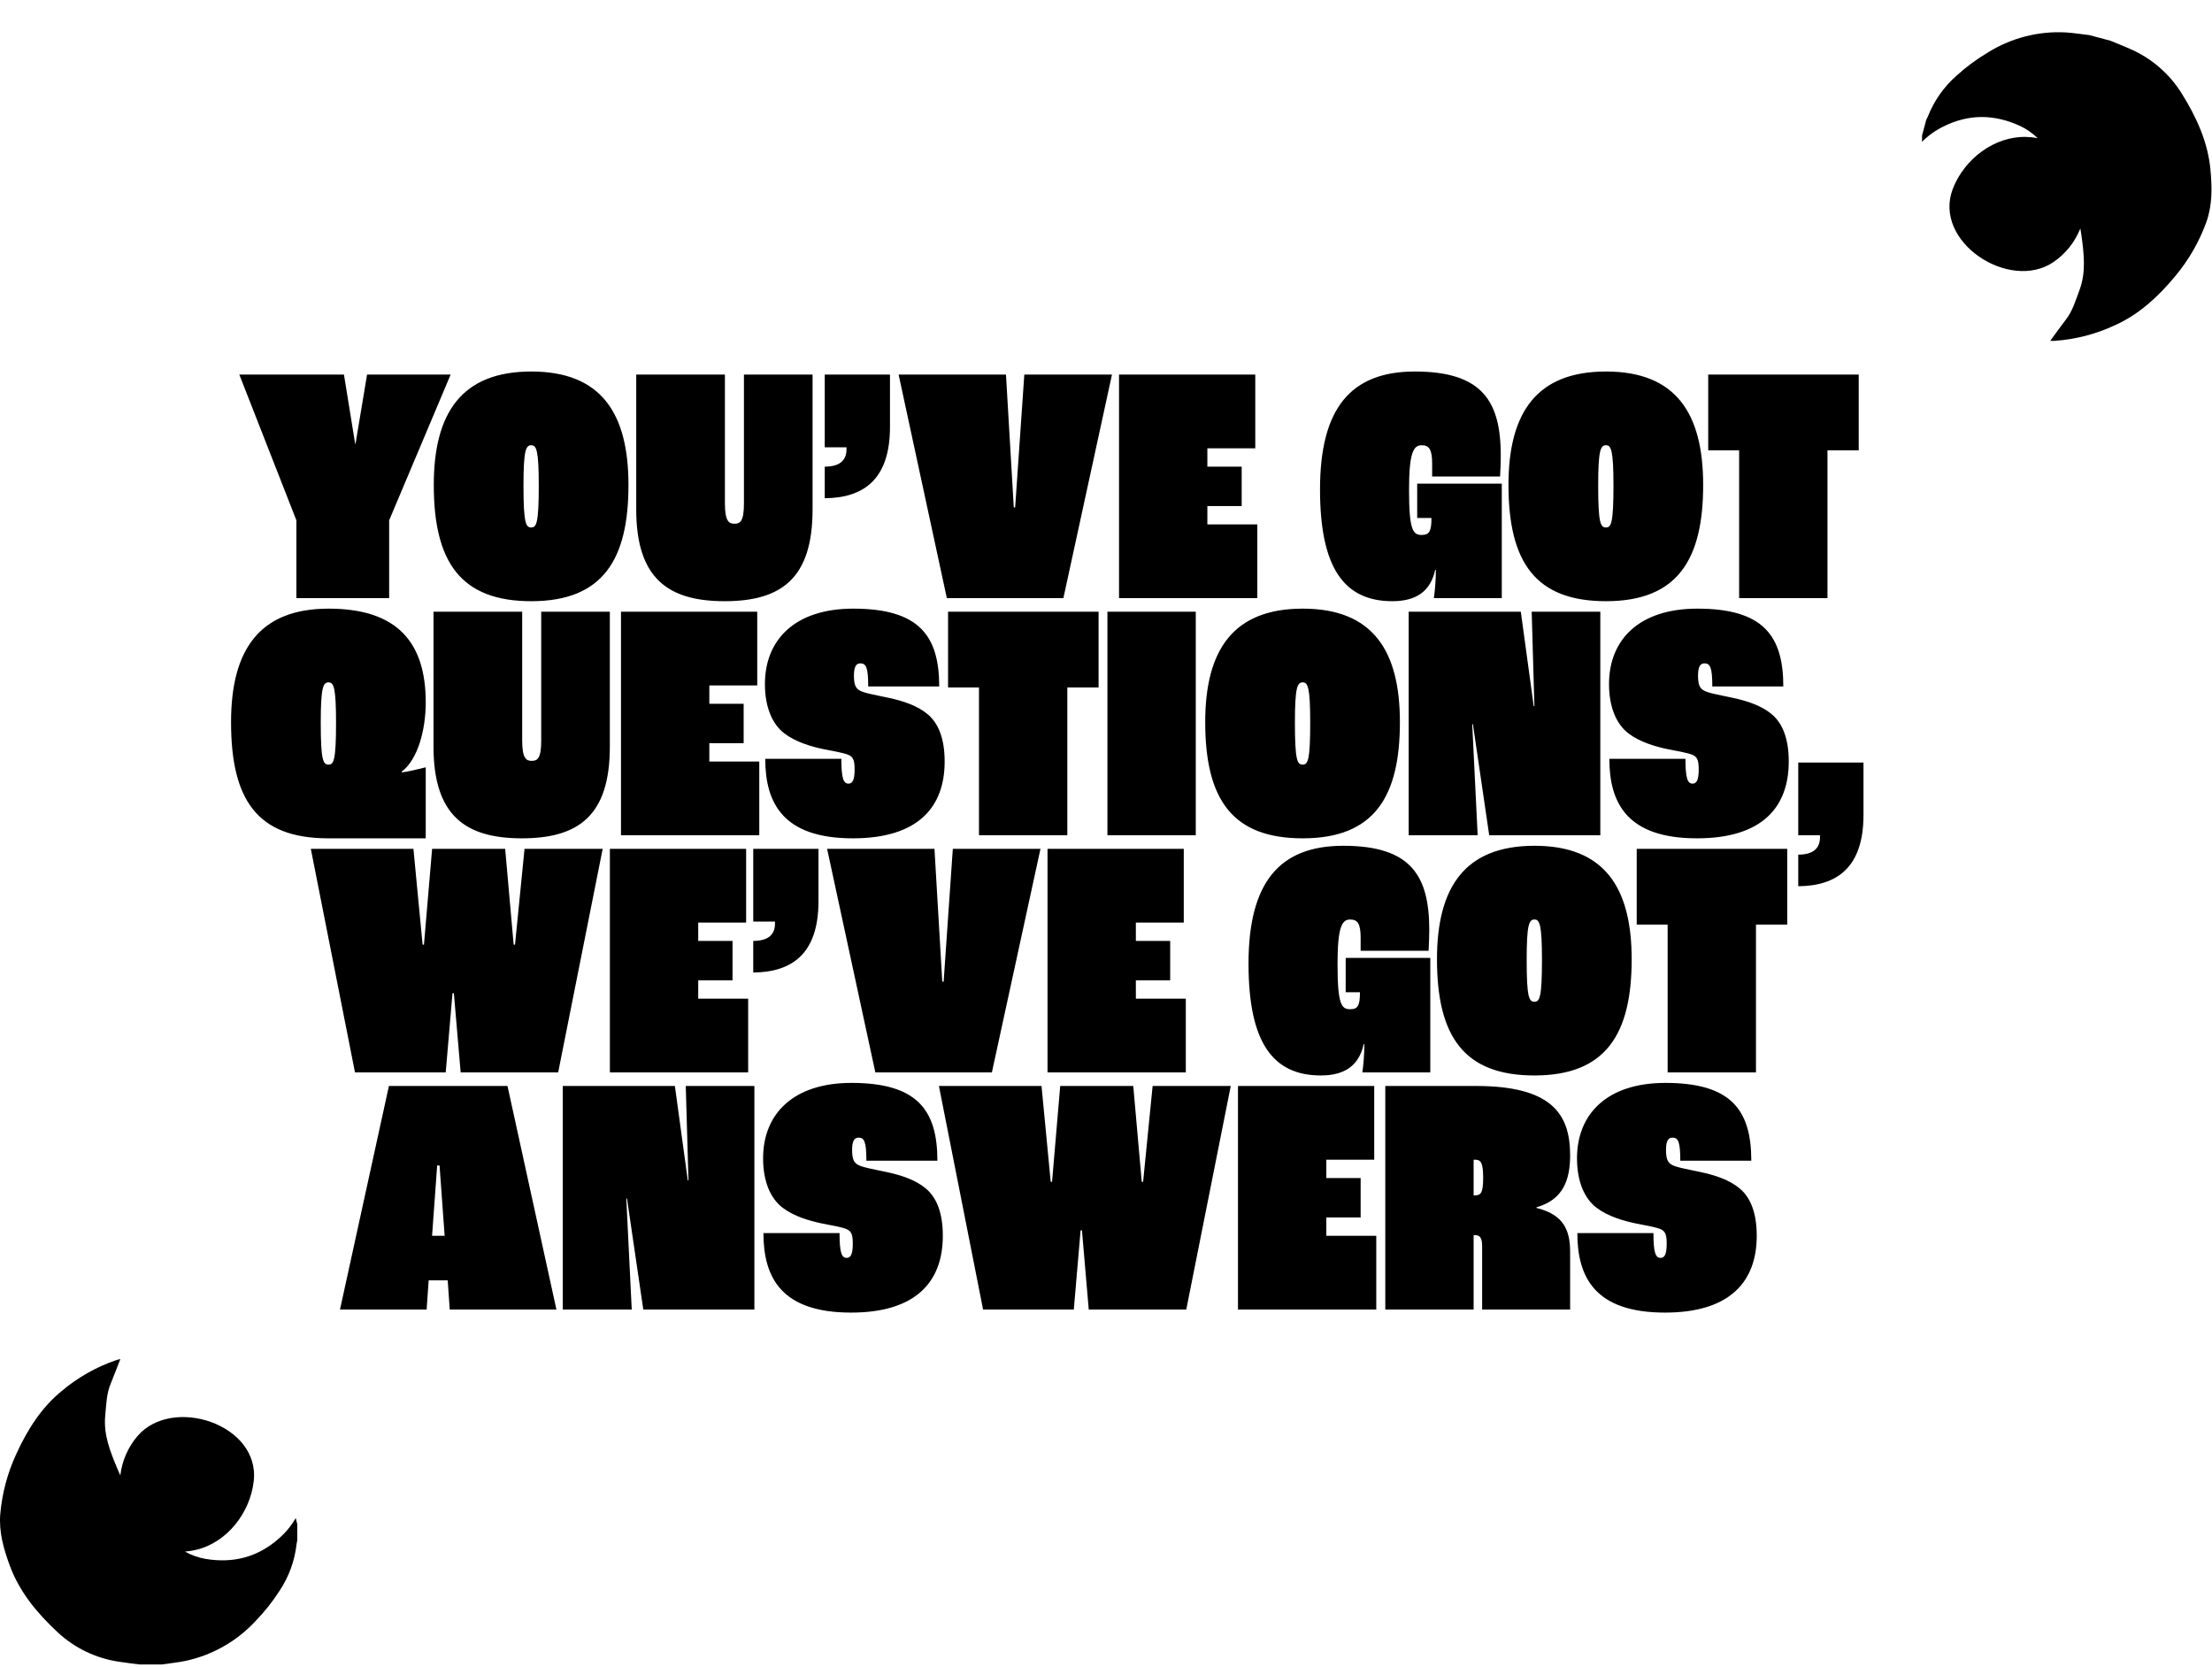
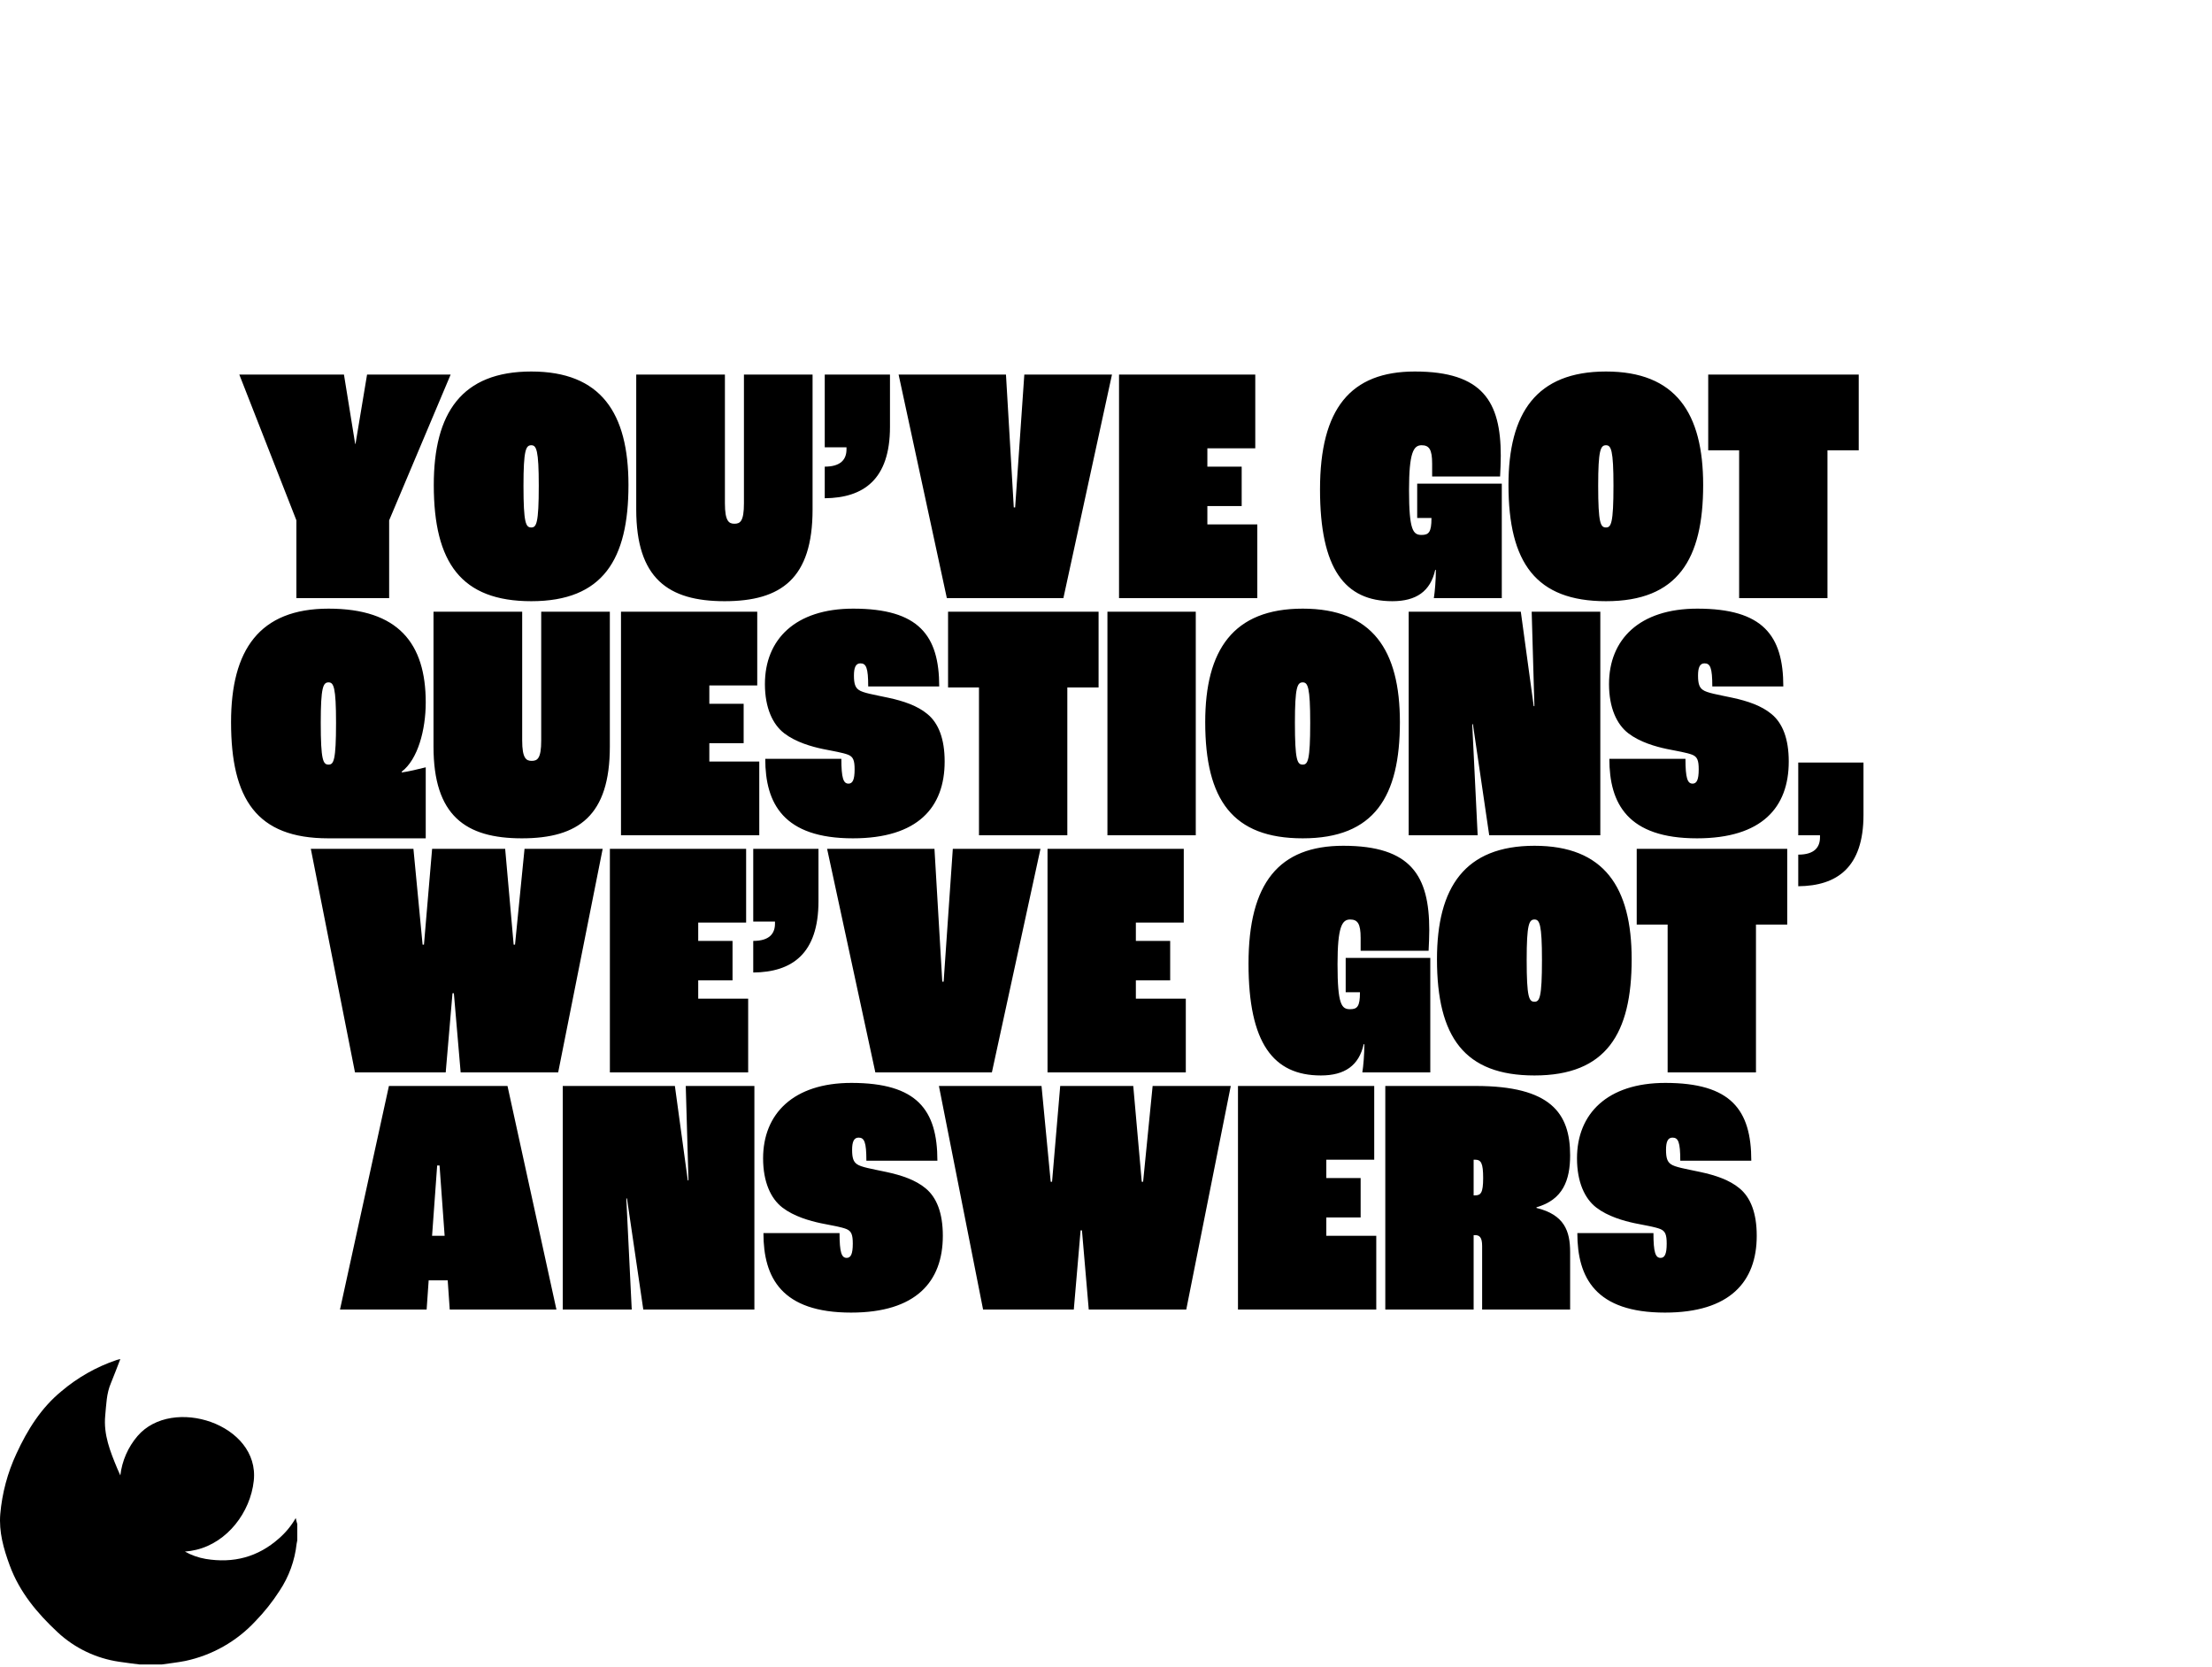
<svg xmlns="http://www.w3.org/2000/svg" width="625" height="471" viewBox="0 0 625 471" fill="none">
-   <path d="M543.049 40.084C544.802 38.32 546.838 36.86 549.072 35.766C556.249 32.161 563.408 32.257 570.585 35.495C572.493 36.372 574.238 37.568 575.746 39.031C574.676 38.829 573.591 38.715 572.503 38.69C563.508 38.454 555.05 44.904 551.787 53.296C545.956 68.298 567.766 82.528 580.217 74.041C583.635 71.701 586.277 68.392 587.804 64.541C587.921 65.224 588.035 65.918 588.128 66.615C588.815 71.779 589.452 76.898 587.549 81.989C586.447 84.904 585.611 87.909 583.623 90.421C582.165 92.308 580.786 94.288 579.297 96.291C579.646 96.302 580.031 96.332 580.41 96.309C586.393 95.918 592.25 94.404 597.673 91.846C604.502 88.768 609.88 83.728 614.589 78.054C618.384 73.522 621.361 68.364 623.384 62.811C625.114 58.015 625.028 53.043 624.573 48.056C623.847 40.065 620.576 33.029 616.403 26.351C612.911 20.762 607.795 16.371 601.74 13.768C599.953 12.978 598.136 12.264 596.327 11.52L590.358 9.921C588.118 9.662 585.885 9.302 583.646 9.158C575.902 8.745 568.218 10.732 561.644 14.847C558.474 16.738 555.501 18.942 552.77 21.424C549.191 24.577 546.421 28.542 544.692 32.987C544.562 33.301 544.414 33.607 544.249 33.904L543.072 38.299C543.095 38.906 543.073 39.49 543.049 40.084Z" fill="black" />
  <path d="M83.56 428.91C82.323 431.068 80.734 433.005 78.86 434.64C72.86 439.98 65.92 441.74 58.15 440.47C56.079 440.116 54.084 439.413 52.25 438.39C53.335 438.308 54.412 438.137 55.47 437.88C64.22 435.78 70.72 427.36 71.7 418.41C73.45 402.41 48.7 394.31 38.87 405.73C36.173 408.875 34.477 412.755 34 416.87C33.71 416.24 33.42 415.6 33.15 414.95C31.15 410.14 29.21 405.36 29.73 399.95C30.04 396.85 30.07 393.73 31.34 390.79C32.26 388.59 33.08 386.32 34 384C33.66 384.08 33.28 384.15 32.92 384.27C27.241 386.197 21.976 389.175 17.4 393.05C11.6 397.79 7.71 404.05 4.63 410.75C2.137 416.109 0.597 421.862 0.08 427.75C-0.35 432.83 1.02 437.61 2.75 442.31C5.52 449.84 10.5 455.79 16.26 461.16C21.079 465.656 27.157 468.572 33.68 469.52C35.61 469.82 37.55 470.04 39.49 470.29H45.67C47.9 469.96 50.15 469.73 52.35 469.29C59.937 467.684 66.845 463.776 72.13 458.1C74.702 455.453 77.004 452.555 79 449.45C81.64 445.478 83.29 440.931 83.81 436.19C83.853 435.853 83.917 435.519 84 435.19V430.64C83.82 430.06 83.69 429.49 83.56 428.91Z" fill="black" />
  <path d="M83.746 169H109.954V147.016L127.33 105.832H103.714L100.45 125.416H100.354L97.186 105.832H67.618L83.746 147.016V169ZM150.117 169.864C170.373 169.864 177.573 158.056 177.573 137.032C177.573 116.68 169.797 104.968 150.117 104.968C130.437 104.968 122.565 116.68 122.565 137.032C122.565 159.016 130.341 169.864 150.117 169.864ZM150.117 149.032C148.581 149.032 147.909 147.88 147.909 137.224C147.909 127.144 148.581 125.8 150.117 125.8C151.557 125.8 152.229 127.144 152.229 137.224C152.229 147.88 151.557 149.032 150.117 149.032ZM204.728 169.864C220.76 169.864 229.592 163.432 229.592 143.944V105.832H210.2V142.216C210.2 147.304 209.144 147.976 207.512 147.976C205.976 147.976 204.824 147.304 204.824 142.216V105.832H179.768V143.944C179.768 163.432 188.792 169.864 204.728 169.864ZM233.032 140.776C243.976 140.68 251.464 135.496 251.464 120.616V105.832H233.032V126.376H239.176V126.952C239.176 129.736 237.64 131.848 233.032 131.848V140.776ZM267.532 169H300.46L314.188 105.832H289.42L286.828 143.368H286.444L284.236 105.832H253.9L267.532 169ZM316.181 169H355.253V148.168H341.141V142.984H350.837V131.848H341.141V126.664H354.677V105.832H316.181V169ZM393.419 169.864C400.139 169.864 404.171 167.08 405.515 161.032H405.707C405.707 163.816 405.419 167.272 405.131 169H424.331V136.648H400.427V146.344H404.459V146.44C404.459 150.376 403.691 151.144 401.675 151.144C399.275 151.144 398.123 149.896 398.123 138.472C398.123 127.912 399.371 125.8 401.675 125.8C403.787 125.8 404.651 126.952 404.651 130.984V134.632H423.851C423.947 133 424.043 130.312 424.043 128.776C424.043 113.512 418.955 104.968 399.755 104.968C381.611 104.968 372.971 115.432 372.971 138.28C372.971 160.744 379.979 169.864 393.419 169.864ZM453.773 169.864C474.029 169.864 481.229 158.056 481.229 137.032C481.229 116.68 473.453 104.968 453.773 104.968C434.093 104.968 426.221 116.68 426.221 137.032C426.221 159.016 433.997 169.864 453.773 169.864ZM453.773 149.032C452.237 149.032 451.565 147.88 451.565 137.224C451.565 127.144 452.237 125.8 453.773 125.8C455.213 125.8 455.885 127.144 455.885 137.224C455.885 147.88 455.213 149.032 453.773 149.032ZM491.392 169H516.352V127.24H525.184V105.832H482.656V127.24H491.392V169ZM92.74 236.864H120.292V216.8C118.372 217.28 115.204 218.048 113.572 218.24L113.476 218.048C118.084 214.592 120.292 206.144 120.292 198.464C120.292 181.76 112.516 171.968 92.836 171.968C73.252 171.968 65.284 183.68 65.284 204.032C65.284 225.728 72.484 236.864 92.74 236.864ZM92.836 216.032C91.3 216.032 90.628 214.88 90.628 204.224C90.628 194.144 91.3 192.8 92.836 192.8C94.276 192.8 94.948 194.144 94.948 204.224C94.948 214.88 94.276 216.032 92.836 216.032ZM147.447 236.864C163.479 236.864 172.311 230.432 172.311 210.944V172.832H152.919V209.216C152.919 214.304 151.863 214.976 150.231 214.976C148.695 214.976 147.543 214.304 147.543 209.216V172.832H122.487V210.944C122.487 230.432 131.511 236.864 147.447 236.864ZM175.462 236H214.534V215.168H200.422V209.984H210.118V198.848H200.422V193.664H213.958V172.832H175.462V236ZM240.991 236.864C259.327 236.864 266.911 228.128 266.911 215.168C266.911 208.736 265.183 204.32 262.015 201.728C259.231 199.424 255.391 198.08 250.879 197.12C246.847 196.256 243.775 195.776 242.623 194.912C241.663 194.24 241.279 193.184 241.279 190.88C241.279 188.672 241.759 187.424 243.103 187.424C244.735 187.424 245.311 188.672 245.311 193.952H265.375C265.375 179.552 259.615 171.968 241.087 171.968C224.671 171.968 216.127 180.704 216.127 193.28C216.127 200 218.335 204.704 221.599 207.2C224.863 209.696 229.279 210.944 232.447 211.616C235.327 212.192 238.207 212.672 239.647 213.248C241.087 213.824 241.471 214.88 241.471 217.376C241.471 220.352 240.895 221.408 239.743 221.408C238.303 221.408 237.727 219.872 237.727 214.4H216.223C216.223 227.072 221.407 236.864 240.991 236.864ZM276.611 236H301.571V194.24H310.403V172.832H267.875V194.24H276.611V236ZM312.904 236H337.864V172.832H312.904V236ZM368.086 236.864C388.342 236.864 395.542 225.056 395.542 204.032C395.542 183.68 387.766 171.968 368.086 171.968C348.406 171.968 340.534 183.68 340.534 204.032C340.534 226.016 348.31 236.864 368.086 236.864ZM368.086 216.032C366.55 216.032 365.878 214.88 365.878 204.224C365.878 194.144 366.55 192.8 368.086 192.8C369.526 192.8 370.198 194.144 370.198 204.224C370.198 214.88 369.526 216.032 368.086 216.032ZM398.025 236H417.513L415.977 204.608H416.169L420.777 236H452.169V172.832H432.777L433.545 199.52H433.353L429.705 172.832H398.025V236ZM479.491 236.864C497.827 236.864 505.411 228.128 505.411 215.168C505.411 208.736 503.683 204.32 500.515 201.728C497.731 199.424 493.891 198.08 489.379 197.12C485.347 196.256 482.275 195.776 481.123 194.912C480.163 194.24 479.779 193.184 479.779 190.88C479.779 188.672 480.259 187.424 481.603 187.424C483.235 187.424 483.811 188.672 483.811 193.952H503.875C503.875 179.552 498.115 171.968 479.587 171.968C463.171 171.968 454.627 180.704 454.627 193.28C454.627 200 456.835 204.704 460.099 207.2C463.363 209.696 467.779 210.944 470.947 211.616C473.827 212.192 476.707 212.672 478.147 213.248C479.587 213.824 479.971 214.88 479.971 217.376C479.971 220.352 479.395 221.408 478.243 221.408C476.803 221.408 476.227 219.872 476.227 214.4H454.723C454.723 227.072 459.907 236.864 479.491 236.864ZM508.094 250.4C519.038 250.304 526.526 245.12 526.526 230.24V215.456H508.094V236H514.238V236.576C514.238 239.36 512.702 241.472 508.094 241.472V250.4ZM100.302 303H125.934L127.854 280.632H128.238L130.158 303H157.71L170.286 239.832H148.206L145.518 266.904H145.134L142.734 239.832H122.094L119.79 266.904H119.406L116.814 239.832H87.822L100.302 303ZM172.322 303H211.394V282.168H197.282V276.984H206.978V265.848H197.282V260.664H210.818V239.832H172.322V303ZM212.829 274.776C223.773 274.68 231.261 269.496 231.261 254.616V239.832H212.829V260.376H218.973V260.952C218.973 263.736 217.437 265.848 212.829 265.848V274.776ZM247.329 303H280.257L293.985 239.832H269.217L266.625 277.368H266.241L264.033 239.832H233.697L247.329 303ZM295.978 303H335.05V282.168H320.938V276.984H330.634V265.848H320.938V260.664H334.474V239.832H295.978V303ZM373.216 303.864C379.936 303.864 383.968 301.08 385.312 295.032H385.504C385.504 297.816 385.216 301.272 384.928 303H404.128V270.648H380.224V280.344H384.256V280.44C384.256 284.376 383.488 285.144 381.472 285.144C379.072 285.144 377.92 283.896 377.92 272.472C377.92 261.912 379.168 259.8 381.472 259.8C383.584 259.8 384.448 260.952 384.448 264.984V268.632H403.648C403.744 267 403.84 264.312 403.84 262.776C403.84 247.512 398.752 238.968 379.552 238.968C361.408 238.968 352.768 249.432 352.768 272.28C352.768 294.744 359.776 303.864 373.216 303.864ZM433.57 303.864C453.826 303.864 461.026 292.056 461.026 271.032C461.026 250.68 453.25 238.968 433.57 238.968C413.89 238.968 406.018 250.68 406.018 271.032C406.018 293.016 413.794 303.864 433.57 303.864ZM433.57 283.032C432.034 283.032 431.362 281.88 431.362 271.224C431.362 261.144 432.034 259.8 433.57 259.8C435.01 259.8 435.682 261.144 435.682 271.224C435.682 281.88 435.01 283.032 433.57 283.032ZM471.189 303H496.149V261.24H504.981V239.832H462.453V261.24H471.189V303ZM127.073 370H157.217L143.393 306.832H109.889L96.065 370H120.545L121.121 361.744H126.497L127.073 370ZM122.081 349.168L123.521 329.296H124.193L125.633 349.168H122.081ZM159.009 370H178.497L176.961 338.608H177.153L181.761 370H213.153V306.832H193.761L194.529 333.52H194.337L190.689 306.832H159.009V370ZM240.476 370.864C258.812 370.864 266.396 362.128 266.396 349.168C266.396 342.736 264.668 338.32 261.5 335.728C258.716 333.424 254.876 332.08 250.364 331.12C246.332 330.256 243.26 329.776 242.108 328.912C241.148 328.24 240.764 327.184 240.764 324.88C240.764 322.672 241.244 321.424 242.588 321.424C244.22 321.424 244.796 322.672 244.796 327.952H264.86C264.86 313.552 259.1 305.968 240.572 305.968C224.156 305.968 215.612 314.704 215.612 327.28C215.612 334 217.82 338.704 221.084 341.2C224.348 343.696 228.764 344.944 231.932 345.616C234.812 346.192 237.692 346.672 239.132 347.248C240.572 347.824 240.956 348.88 240.956 351.376C240.956 354.352 240.38 355.408 239.228 355.408C237.788 355.408 237.212 353.872 237.212 348.4H215.708C215.708 361.072 220.892 370.864 240.476 370.864ZM277.77 370H303.402L305.322 347.632H305.706L307.626 370H335.178L347.754 306.832H325.674L322.986 333.904H322.602L320.202 306.832H299.562L297.258 333.904H296.874L294.282 306.832H265.29L277.77 370ZM349.791 370H388.863V349.168H374.751V343.984H384.447V332.848H374.751V327.664H388.287V306.832H349.791V370ZM391.416 370H416.376V348.976H416.76C418.008 348.976 418.776 349.552 418.776 352.048V370H443.64V353.776C443.64 347.824 442.008 343.216 434.136 341.296V341.104C441.624 338.992 443.64 333.424 443.64 326.416C443.64 314.512 438.167 306.832 416.952 306.832H391.416V370ZM416.376 337.744V327.664H416.76C418.488 327.664 419.064 328.624 419.064 332.848C419.064 337.072 418.392 337.744 416.76 337.744H416.376ZM470.445 370.864C488.781 370.864 496.365 362.128 496.365 349.168C496.365 342.736 494.637 338.32 491.469 335.728C488.685 333.424 484.845 332.08 480.333 331.12C476.301 330.256 473.229 329.776 472.077 328.912C471.117 328.24 470.733 327.184 470.733 324.88C470.733 322.672 471.213 321.424 472.557 321.424C474.189 321.424 474.765 322.672 474.765 327.952H494.829C494.829 313.552 489.069 305.968 470.541 305.968C454.125 305.968 445.581 314.704 445.581 327.28C445.581 334 447.789 338.704 451.053 341.2C454.317 343.696 458.733 344.944 461.901 345.616C464.781 346.192 467.661 346.672 469.101 347.248C470.541 347.824 470.925 348.88 470.925 351.376C470.925 354.352 470.349 355.408 469.197 355.408C467.757 355.408 467.181 353.872 467.181 348.4H445.677C445.677 361.072 450.861 370.864 470.445 370.864Z" fill="black" />
</svg>